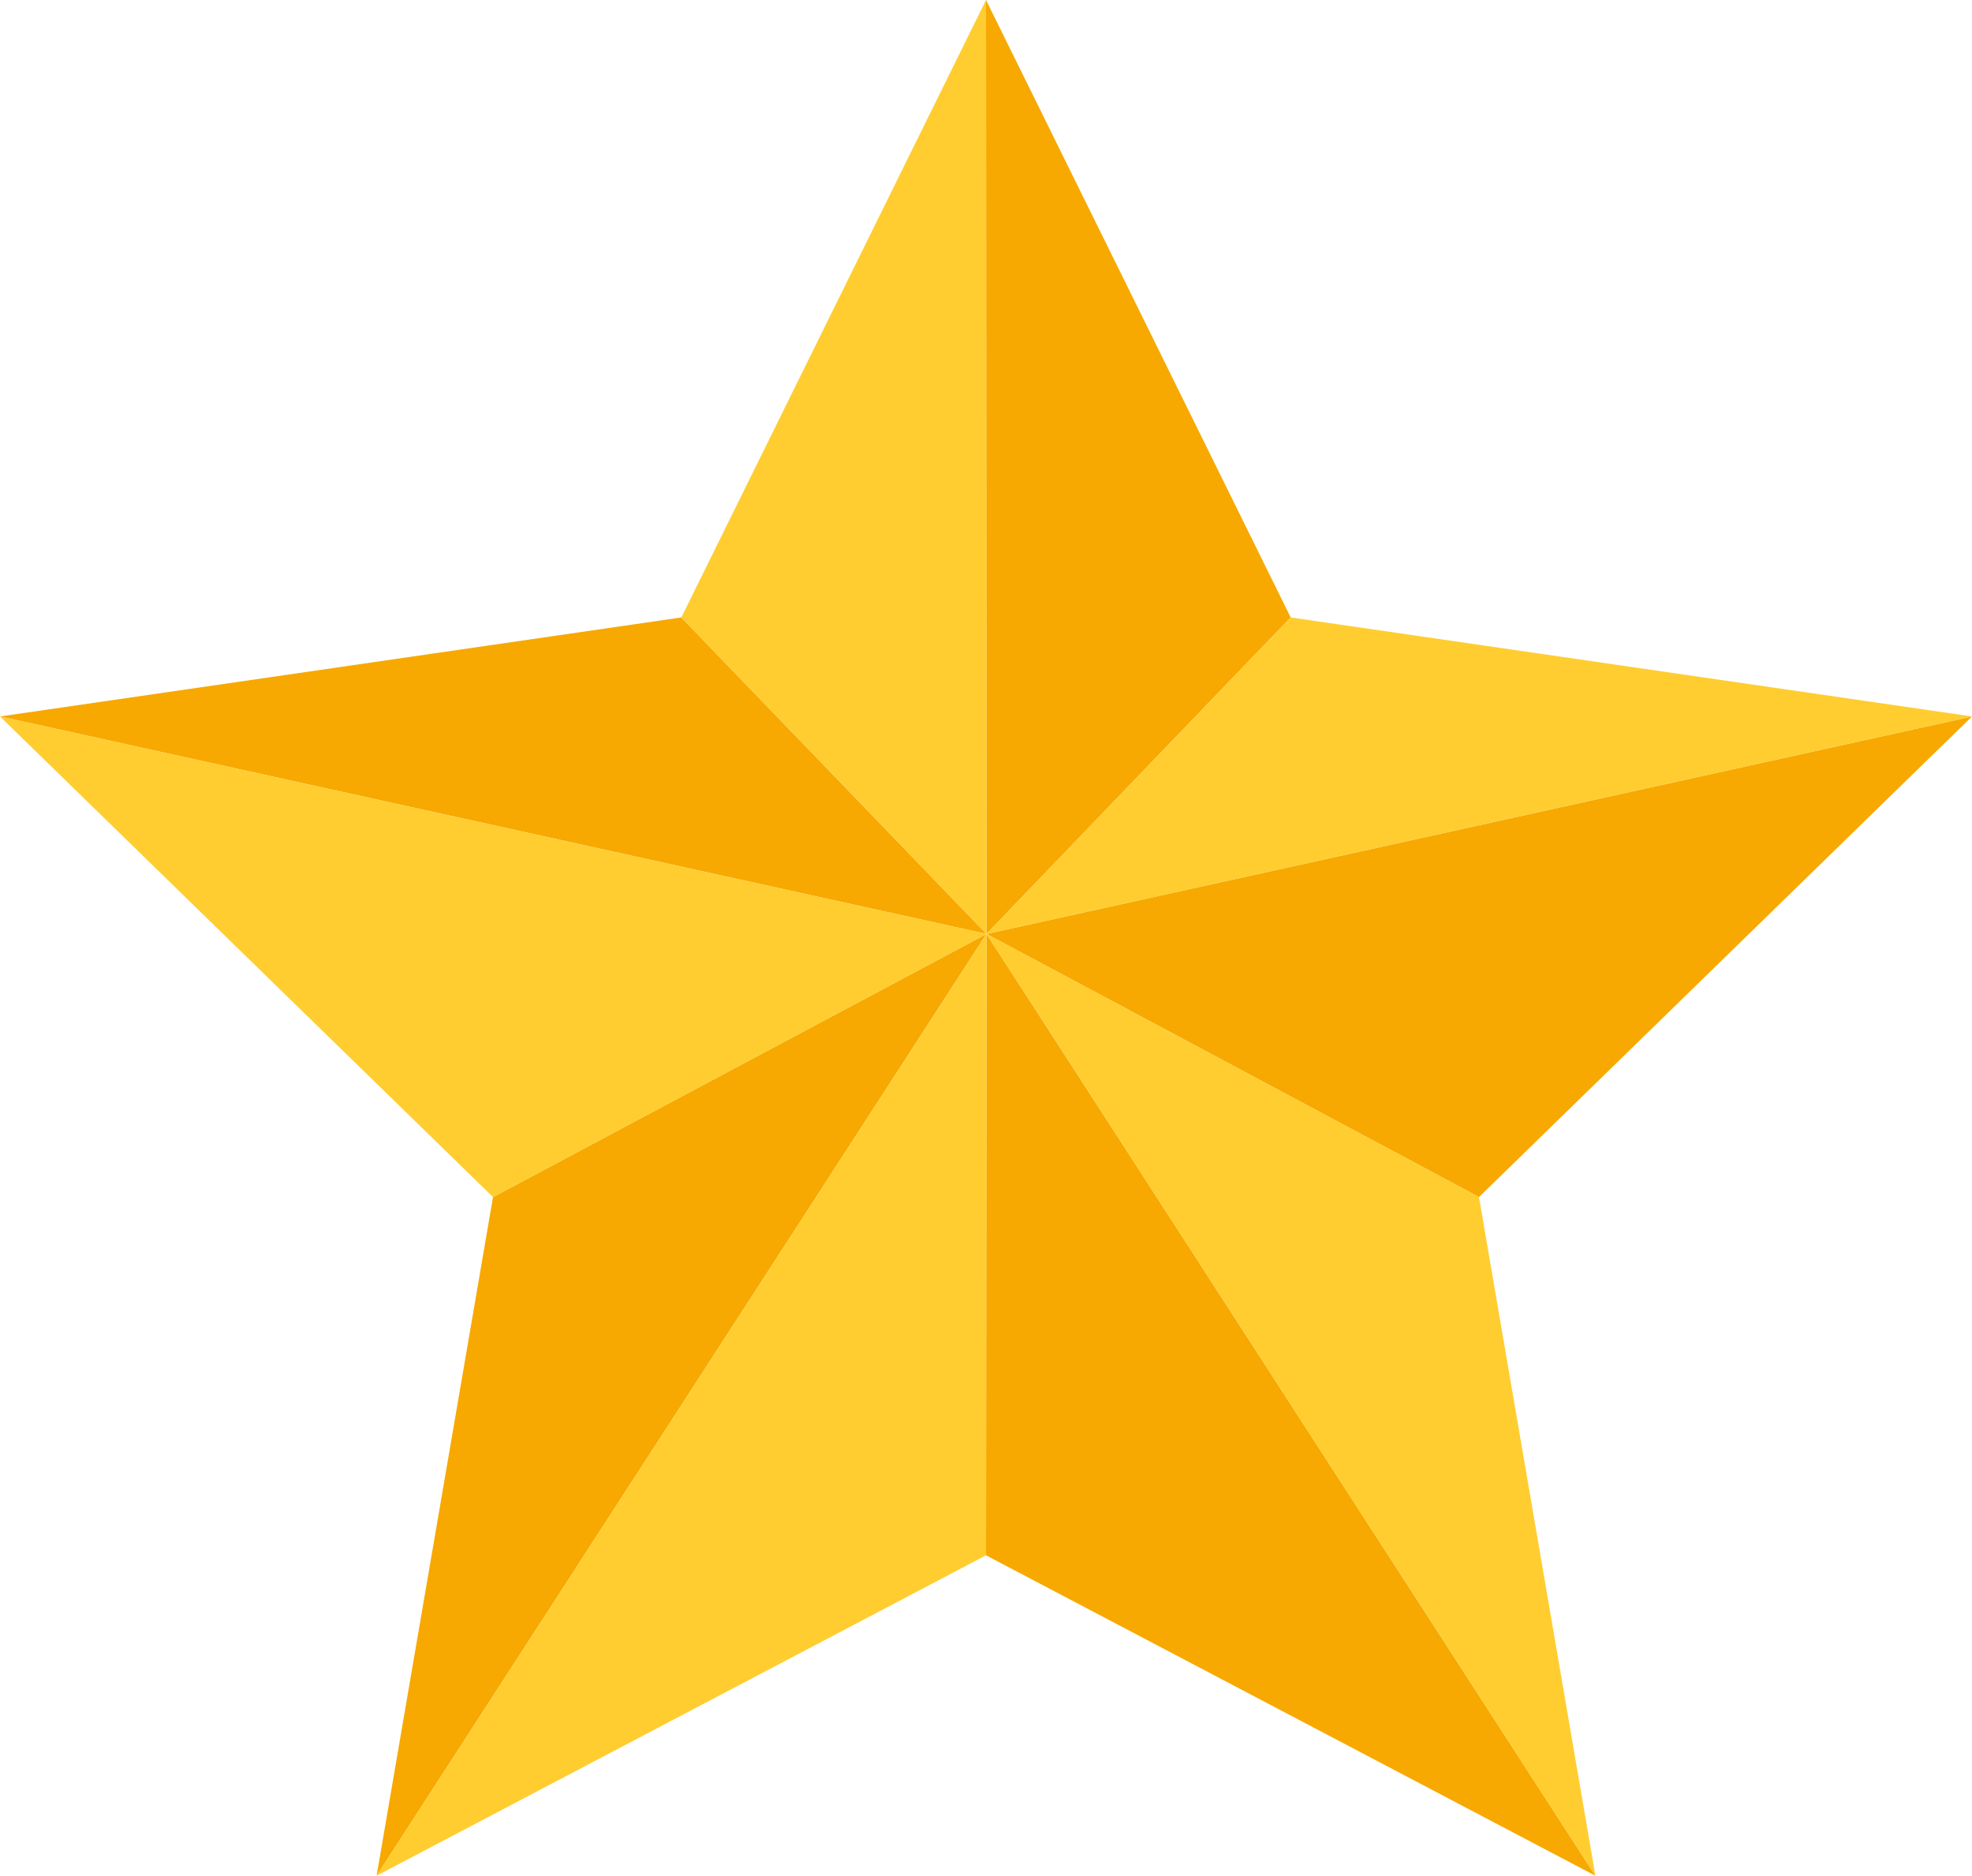
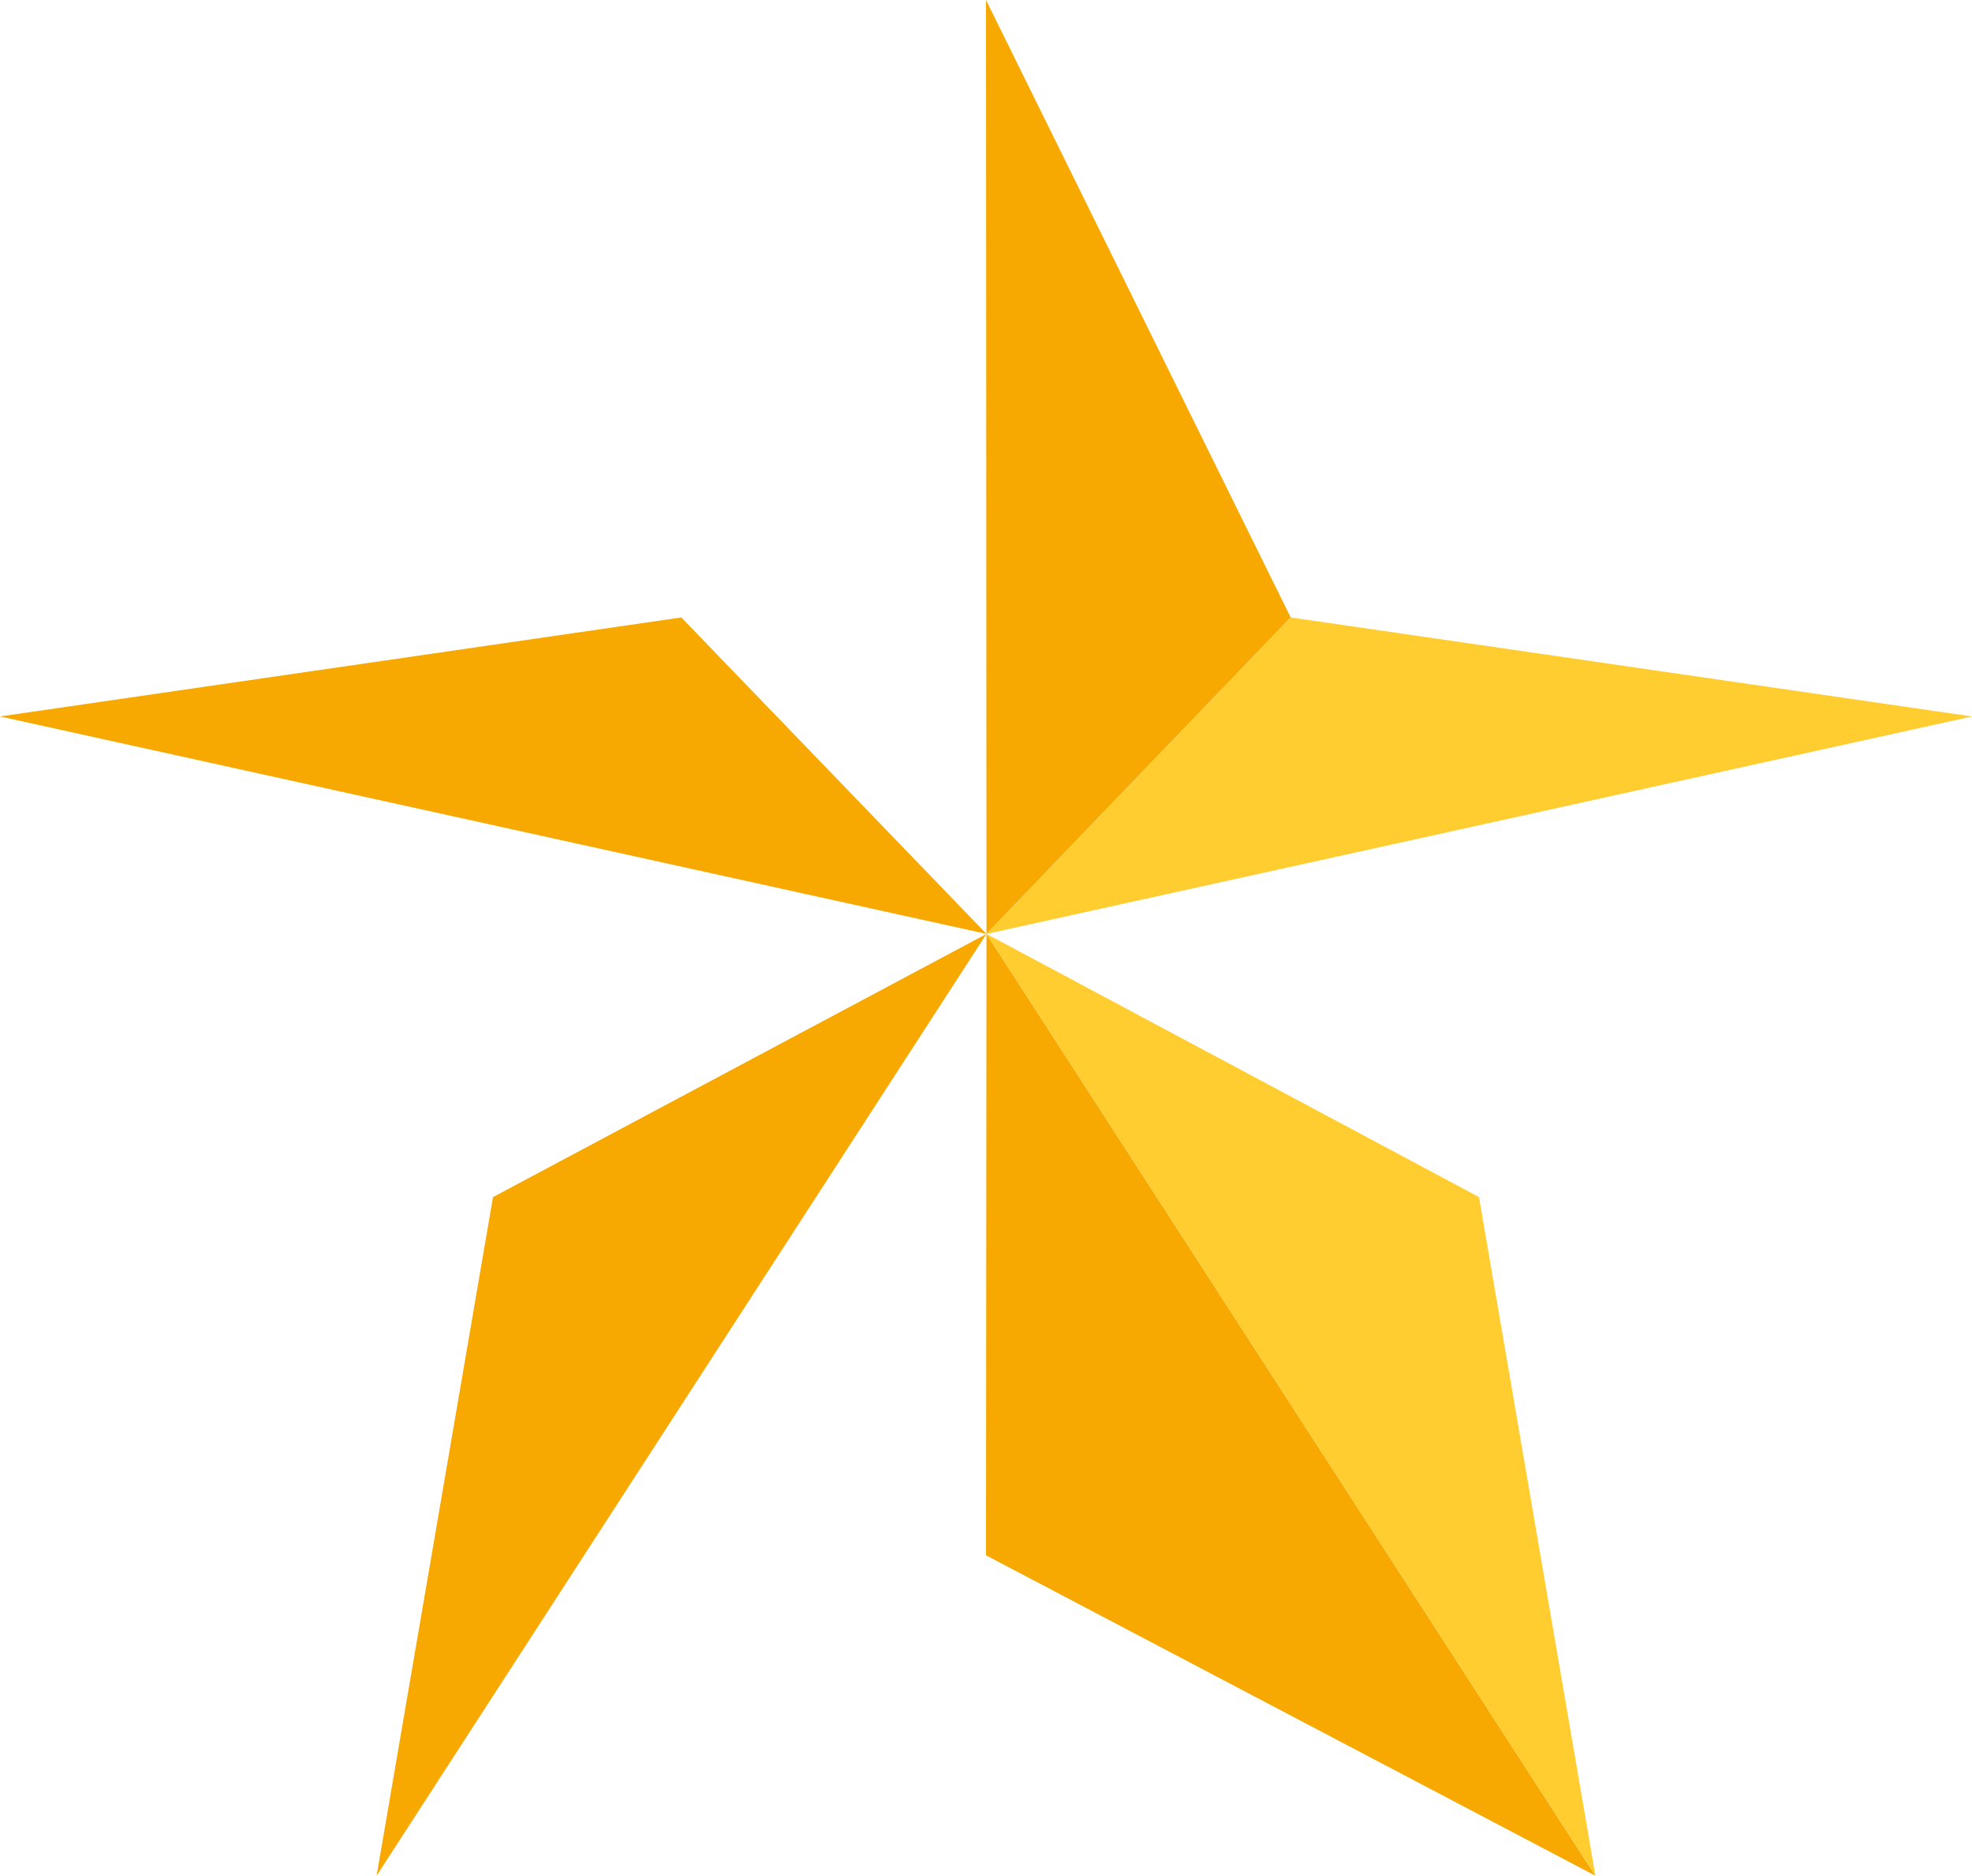
<svg xmlns="http://www.w3.org/2000/svg" id="Layer_2" data-name="Layer 2" viewBox="0 0 1441.51 1370.96">
  <defs>
    <style>
      .cls-1 {
        fill: #ffcd30;
      }

      .cls-2 {
        fill: #f7a901;
      }
    </style>
  </defs>
  <g id="Layer_1-2" data-name="Layer 1">
    <g>
      <g>
-         <polygon class="cls-2" points="1441.51 523.66 1081.13 874.94 721.11 682.6 1441.51 523.66" />
        <polygon class="cls-2" points="721.11 682.6 1166.21 1370.96 720.76 1136.77 721.11 682.6" />
        <polygon class="cls-2" points="721.11 682.6 275.3 1370.96 360.38 874.94 721.11 682.6" />
        <polygon class="cls-2" points="721.11 682.6 0 523.66 498.03 451.29 721.11 682.6" />
        <polygon class="cls-2" points="720.76 0 943.48 451.29 721.11 682.6 720.76 0" />
      </g>
      <g>
-         <polygon class="cls-1" points="360.38 874.94 721.11 682.6 0 523.66 360.38 874.94" />
-         <polygon class="cls-1" points="720.76 1136.77 721.11 682.6 275.3 1370.96 720.76 1136.77" />
        <polygon class="cls-1" points="943.48 451.29 721.11 682.6 1441.51 523.66 943.48 451.29" />
-         <polygon class="cls-1" points="498.03 451.29 721.11 682.6 720.76 0 498.03 451.29" />
        <polygon class="cls-1" points="721.11 682.6 1166.21 1370.96 1081.13 874.94 721.11 682.6" />
      </g>
    </g>
  </g>
</svg>